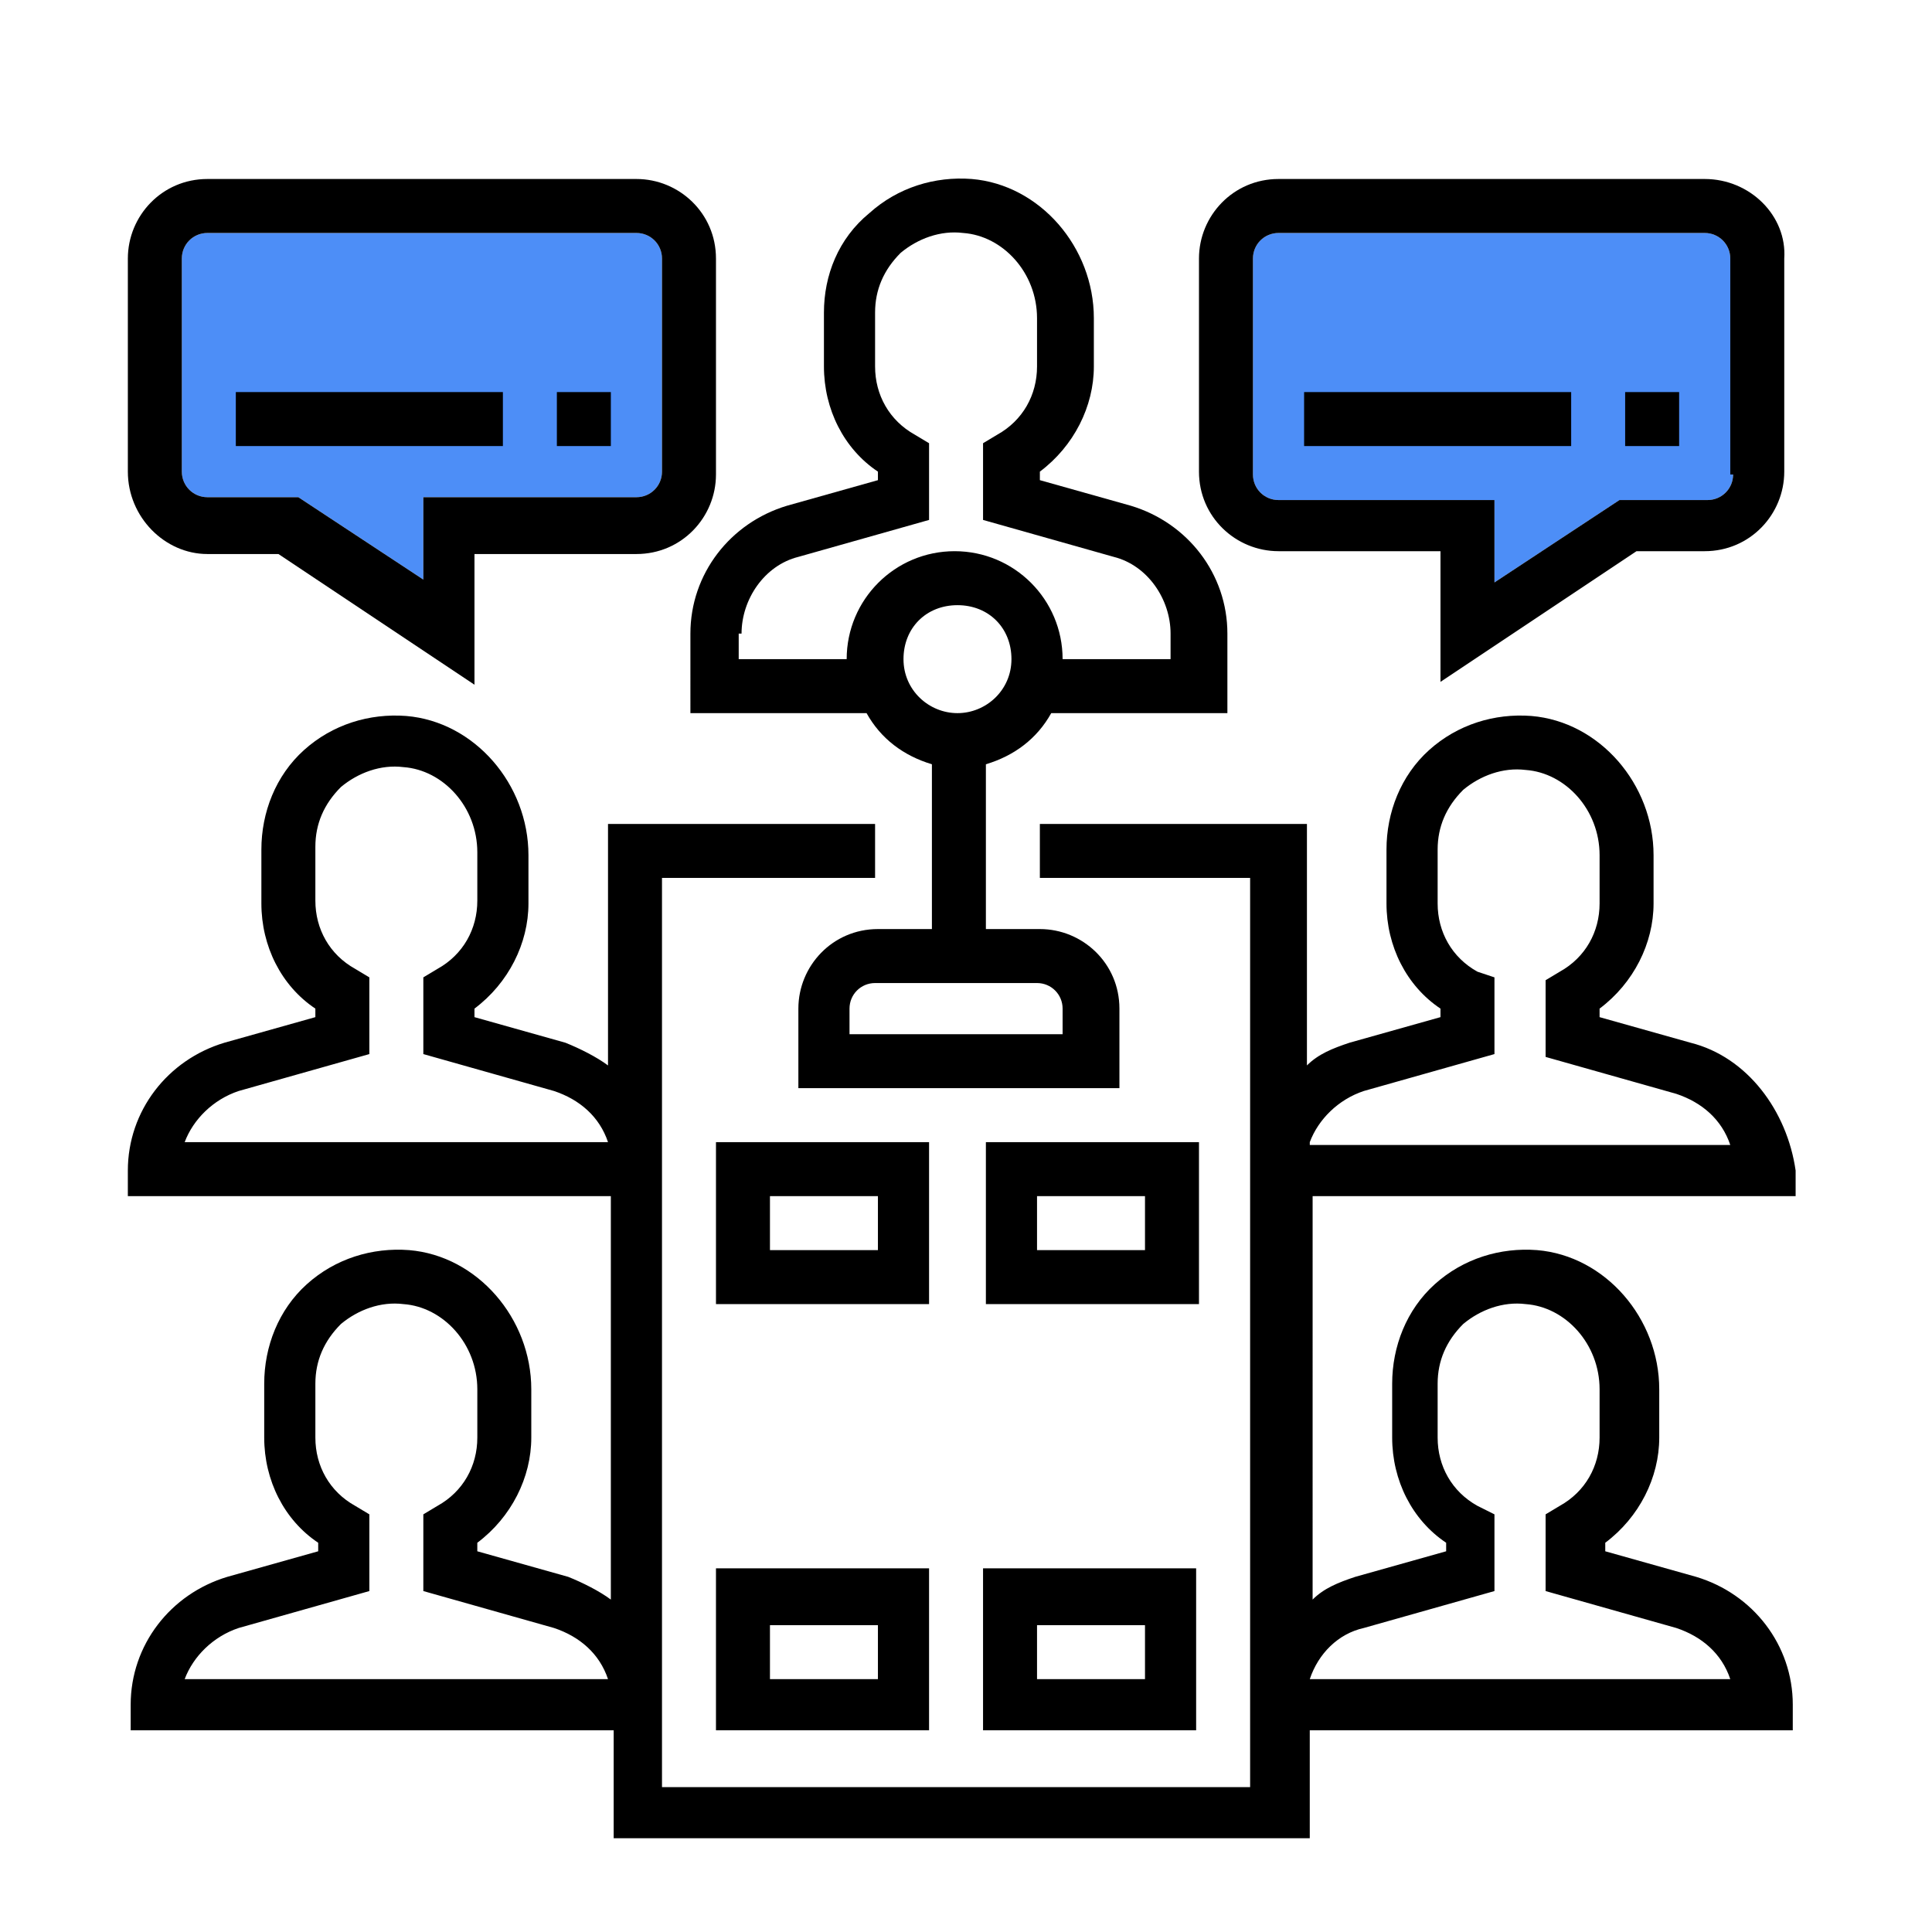
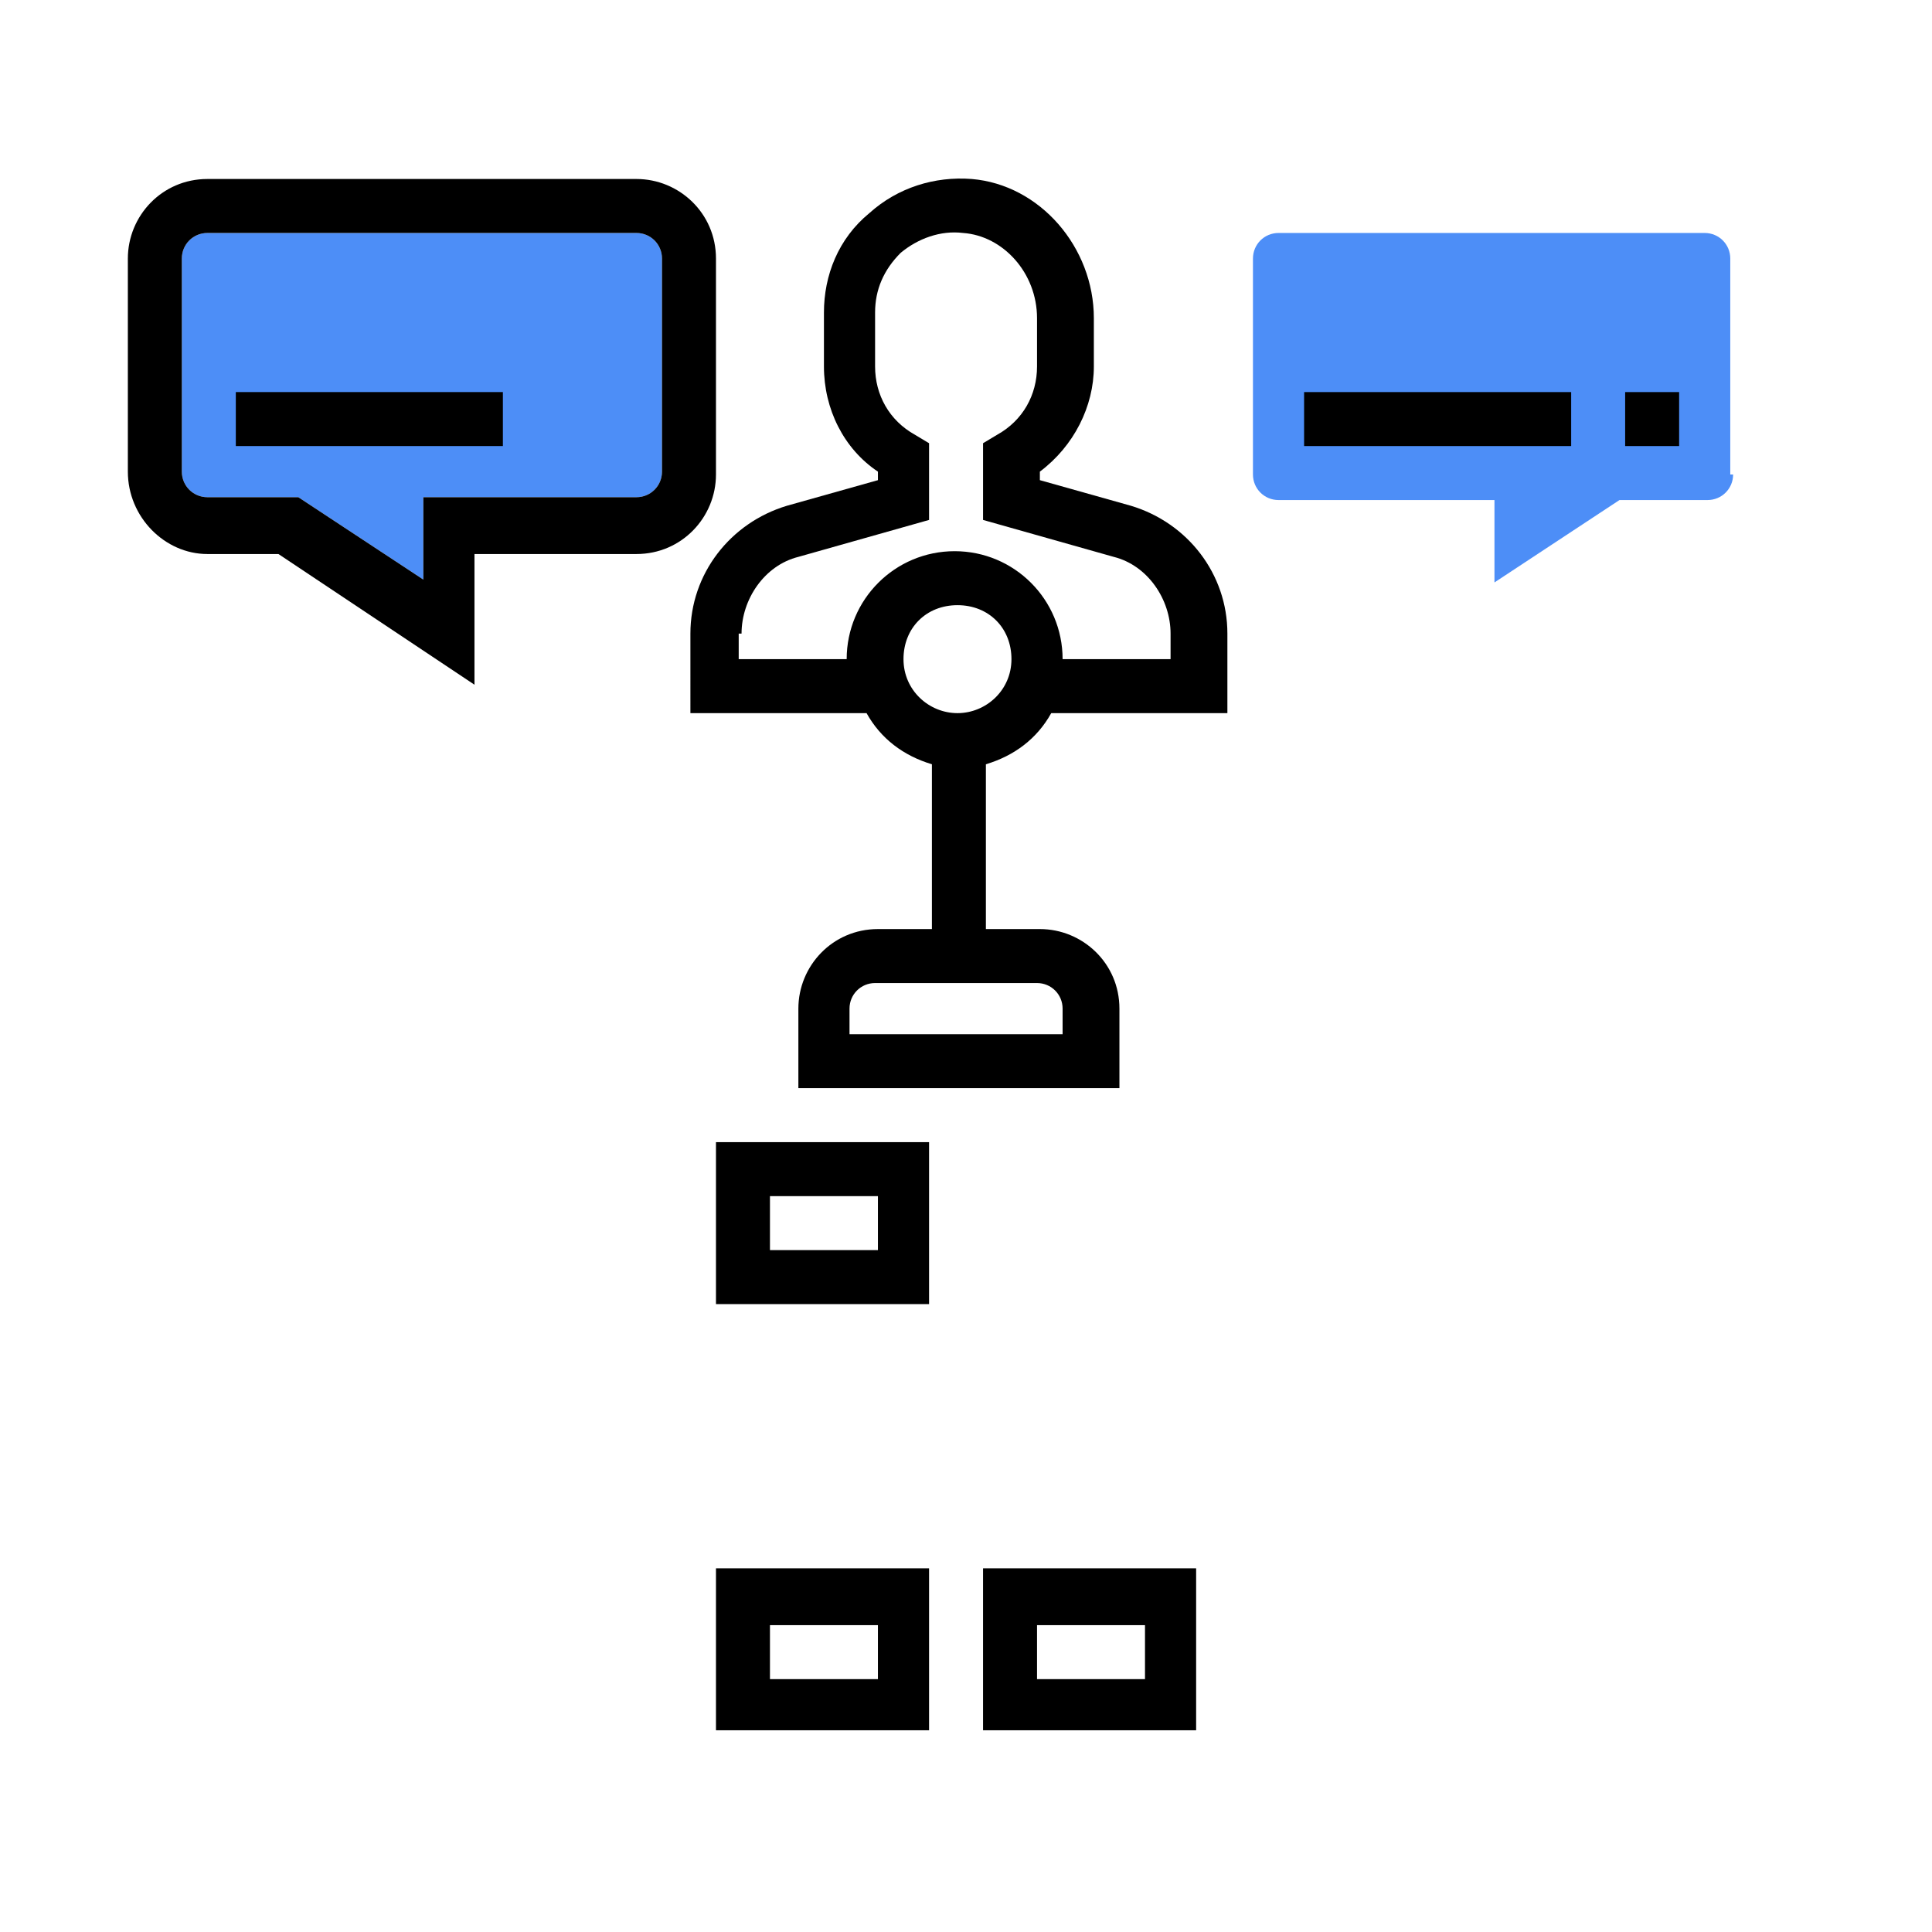
<svg xmlns="http://www.w3.org/2000/svg" version="1.1" id="Layer_1" x="0px" y="0px" viewBox="0 0 68 68" style="enable-background:new 0 0 68 68;" xml:space="preserve">
  <style type="text/css">
	.st0{fill:#4D8EF7;}
</style>
  <path class="st0" d="M61,16.7c0,0.5-0.4,0.9-0.9,0.9h-3.1l-4.4,2.9v-2.9H45c-0.5,0-0.9-0.4-0.9-0.9V9.1c0-0.5,0.4-0.9,0.9-0.9H60  c0.5,0,0.9,0.4,0.9,0.9V16.7z" />
  <path class="st0" d="M6.4,9.1c0-0.5,0.4-0.9,0.9-0.9h15.1c0.5,0,0.9,0.4,0.9,0.9v7.5c0,0.5-0.4,0.9-0.9,0.9h-7.5v2.9l-4.4-2.9H7.3  c-0.5,0-0.9-0.4-0.9-0.9V9.1z" />
  <path d="M24.3,25.1h6.2c0.5,0.9,1.3,1.5,2.3,1.8v5.8h-1.9c-1.6,0-2.8,1.3-2.8,2.8v2.8h11.3v-2.8c0-1.6-1.3-2.8-2.8-2.8h-1.9v-5.8  c1-0.3,1.8-0.9,2.3-1.8h6.2v-2.8c0-2.1-1.4-3.9-3.4-4.5l-3.2-0.9v-0.3c1.2-0.9,1.9-2.3,1.9-3.7v-1.7c0-2.5-1.9-4.7-4.3-4.9  c-1.3-0.1-2.6,0.3-3.6,1.2C29.5,8.4,29,9.7,29,11v1.9c0,1.5,0.7,2.9,1.9,3.7v0.3l-3.2,0.9c-2,0.6-3.4,2.4-3.4,4.5V25.1z M37.4,35.5  v0.9h-7.5v-0.9c0-0.5,0.4-0.9,0.9-0.9h5.7C37,34.6,37.4,35,37.4,35.5z M33.7,25.1c-1,0-1.9-0.8-1.9-1.9s0.8-1.9,1.9-1.9  s1.9,0.8,1.9,1.9S34.7,25.1,33.7,25.1z M26.1,22.3c0-1.2,0.8-2.4,2-2.7l4.6-1.3v-2.7l-0.5-0.3c-0.9-0.5-1.4-1.4-1.4-2.4V11  c0-0.8,0.3-1.5,0.9-2.1c0.6-0.5,1.4-0.8,2.2-0.7c1.4,0.1,2.6,1.4,2.6,3v1.7c0,1-0.5,1.9-1.4,2.4l-0.5,0.3v2.7l4.6,1.3  c1.2,0.3,2,1.5,2,2.7v0.9h-3.8c0-2.1-1.7-3.8-3.8-3.8s-3.8,1.7-3.8,3.8h-3.8V22.3z" />
-   <path d="M59.5,36.7l-3.2-0.9v-0.3c1.2-0.9,1.9-2.3,1.9-3.7v-1.7c0-2.5-1.9-4.7-4.3-4.9c-1.3-0.1-2.6,0.3-3.6,1.2  c-1,0.9-1.5,2.2-1.5,3.5v1.9c0,1.5,0.7,2.9,1.9,3.7v0.3l-3.2,0.9c-0.6,0.2-1.1,0.4-1.5,0.8v-8.5h-9.4v1.9H44v32H23.3v-32h7.5v-1.9  h-9.4v8.5c-0.4-0.3-1-0.6-1.5-0.8l-3.2-0.9v-0.3c1.2-0.9,1.9-2.3,1.9-3.7v-1.7c0-2.5-1.9-4.7-4.3-4.9c-1.3-0.1-2.6,0.3-3.6,1.2  c-1,0.9-1.5,2.2-1.5,3.5v1.9c0,1.5,0.7,2.9,1.9,3.7v0.3l-3.2,0.9c-2,0.6-3.4,2.4-3.4,4.5v0.9h17v14.2c-0.4-0.3-1-0.6-1.5-0.8  l-3.2-0.9v-0.3c1.2-0.9,1.9-2.3,1.9-3.7v-1.7c0-2.5-1.9-4.7-4.3-4.9c-1.3-0.1-2.6,0.3-3.6,1.2c-1,0.9-1.5,2.2-1.5,3.5v1.9  c0,1.5,0.7,2.9,1.9,3.7v0.3l-3.2,0.9c-2,0.6-3.4,2.4-3.4,4.5v0.9h17v3.8h24.5v-3.8h17V60c0-2.1-1.4-3.9-3.4-4.5l-3.2-0.9v-0.3  c1.2-0.9,1.9-2.3,1.9-3.7v-1.7c0-2.5-1.9-4.7-4.3-4.9c-1.3-0.1-2.6,0.3-3.6,1.2c-1,0.9-1.5,2.2-1.5,3.5v1.9c0,1.5,0.7,2.9,1.9,3.7  v0.3l-3.2,0.9c-0.6,0.2-1.1,0.4-1.5,0.8V42.1h17v-0.9C62.9,39.1,61.5,37.2,59.5,36.7z M6.5,40.2c0.3-0.8,1-1.5,1.9-1.8l4.6-1.3v-2.7  l-0.5-0.3c-0.9-0.5-1.4-1.4-1.4-2.4v-1.9c0-0.8,0.3-1.5,0.9-2.1c0.6-0.5,1.4-0.8,2.2-0.7c1.4,0.1,2.6,1.4,2.6,3v1.7  c0,1-0.5,1.9-1.4,2.4l-0.5,0.3v2.7l4.6,1.3c0.9,0.3,1.6,0.9,1.9,1.8H6.5z M6.5,59.1c0.3-0.8,1-1.5,1.9-1.8L13,56v-2.7L12.5,53  c-0.9-0.5-1.4-1.4-1.4-2.4v-1.9c0-0.8,0.3-1.5,0.9-2.1c0.6-0.5,1.4-0.8,2.2-0.7c1.4,0.1,2.6,1.4,2.6,3v1.7c0,1-0.5,1.9-1.4,2.4  l-0.5,0.3V56l4.6,1.3c0.9,0.3,1.6,0.9,1.9,1.8H6.5z M48,57.3l4.6-1.3v-2.7L52,53c-0.9-0.5-1.4-1.4-1.4-2.4v-1.9  c0-0.8,0.3-1.5,0.9-2.1c0.6-0.5,1.4-0.8,2.2-0.7c1.4,0.1,2.6,1.4,2.6,3v1.7c0,1-0.5,1.9-1.4,2.4l-0.5,0.3V56l4.6,1.3  c0.9,0.3,1.6,0.9,1.9,1.8H46.1C46.4,58.2,47.1,57.5,48,57.3z M46.1,40.2c0.3-0.8,1-1.5,1.9-1.8l4.6-1.3v-2.7L52,34.2  c-0.9-0.5-1.4-1.4-1.4-2.4v-1.9c0-0.8,0.3-1.5,0.9-2.1c0.6-0.5,1.4-0.8,2.2-0.7c1.4,0.1,2.6,1.4,2.6,3v1.7c0,1-0.5,1.9-1.4,2.4  l-0.5,0.3v2.7l4.6,1.3c0.9,0.3,1.6,0.9,1.9,1.8H46.1z" />
  <path d="M7.3,19.5h2.5l6.9,4.6v-4.6h5.7c1.6,0,2.8-1.3,2.8-2.8V9.1c0-1.6-1.3-2.8-2.8-2.8H7.3c-1.6,0-2.8,1.3-2.8,2.8v7.5  C4.5,18.2,5.8,19.5,7.3,19.5z M6.4,9.1c0-0.5,0.4-0.9,0.9-0.9h15.1c0.5,0,0.9,0.4,0.9,0.9v7.5c0,0.5-0.4,0.9-0.9,0.9h-7.5v2.9  l-4.4-2.9H7.3c-0.5,0-0.9-0.4-0.9-0.9V9.1z" />
-   <path d="M19.6,13.8h1.9v1.9h-1.9V13.8z" />
  <path d="M8.3,13.8h9.4v1.9H8.3V13.8z" />
-   <path d="M60,6.3H45c-1.6,0-2.8,1.3-2.8,2.8v7.5c0,1.6,1.3,2.8,2.8,2.8h5.7v4.6l6.9-4.6H60c1.6,0,2.8-1.3,2.8-2.8V9.1  C62.9,7.6,61.6,6.3,60,6.3z M61,16.7c0,0.5-0.4,0.9-0.9,0.9h-3.1l-4.4,2.9v-2.9H45c-0.5,0-0.9-0.4-0.9-0.9V9.1  c0-0.5,0.4-0.9,0.9-0.9H60c0.5,0,0.9,0.4,0.9,0.9V16.7z" />
  <path d="M45.9,13.8h9.4v1.9h-9.4V13.8z" />
  <path d="M57.2,13.8h1.9v1.9h-1.9V13.8z" />
-   <path d="M42.2,40.2h-7.5v5.7h7.5V40.2z M40.3,44h-3.8v-1.9h3.8V44z" />
  <path d="M32.7,40.2h-7.5v5.7h7.5V40.2z M30.9,44h-3.8v-1.9h3.8V44z" />
  <path d="M34.6,60.9h7.5v-5.7h-7.5V60.9z M36.5,57.2h3.8v1.9h-3.8V57.2z" />
  <path d="M25.2,60.9h7.5v-5.7h-7.5V60.9z M27.1,57.2h3.8v1.9h-3.8V57.2z" />
</svg>